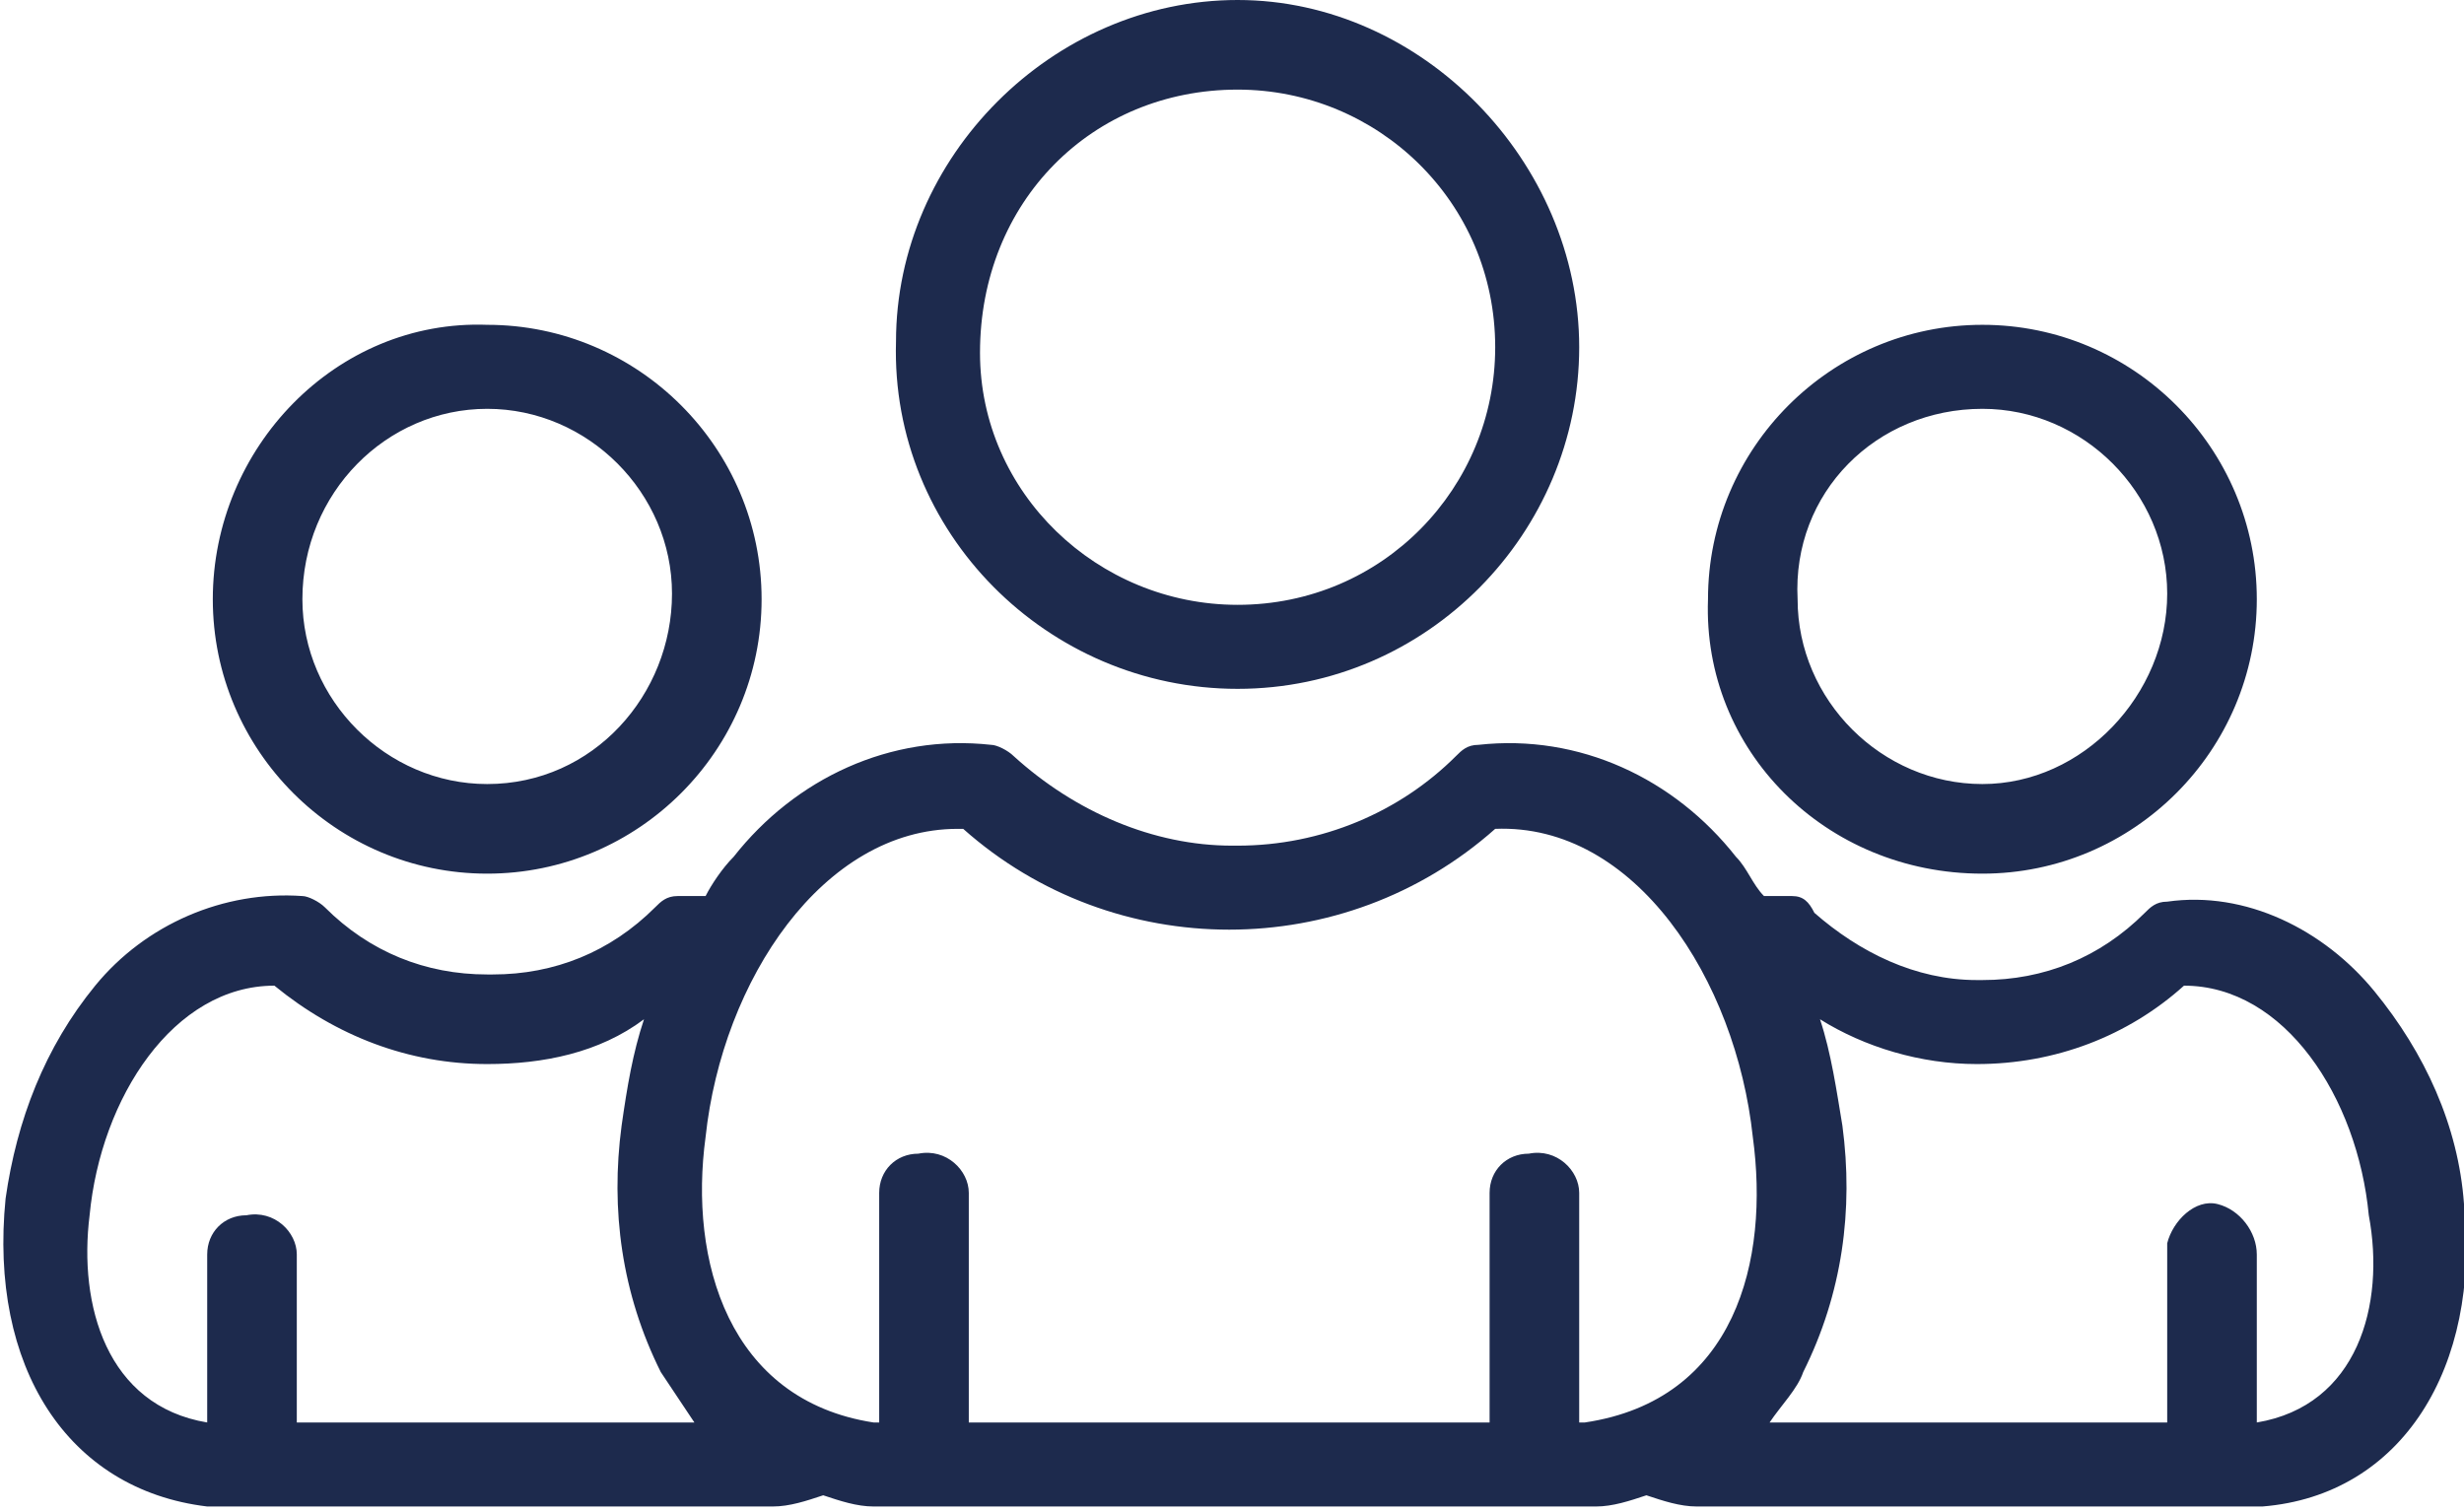
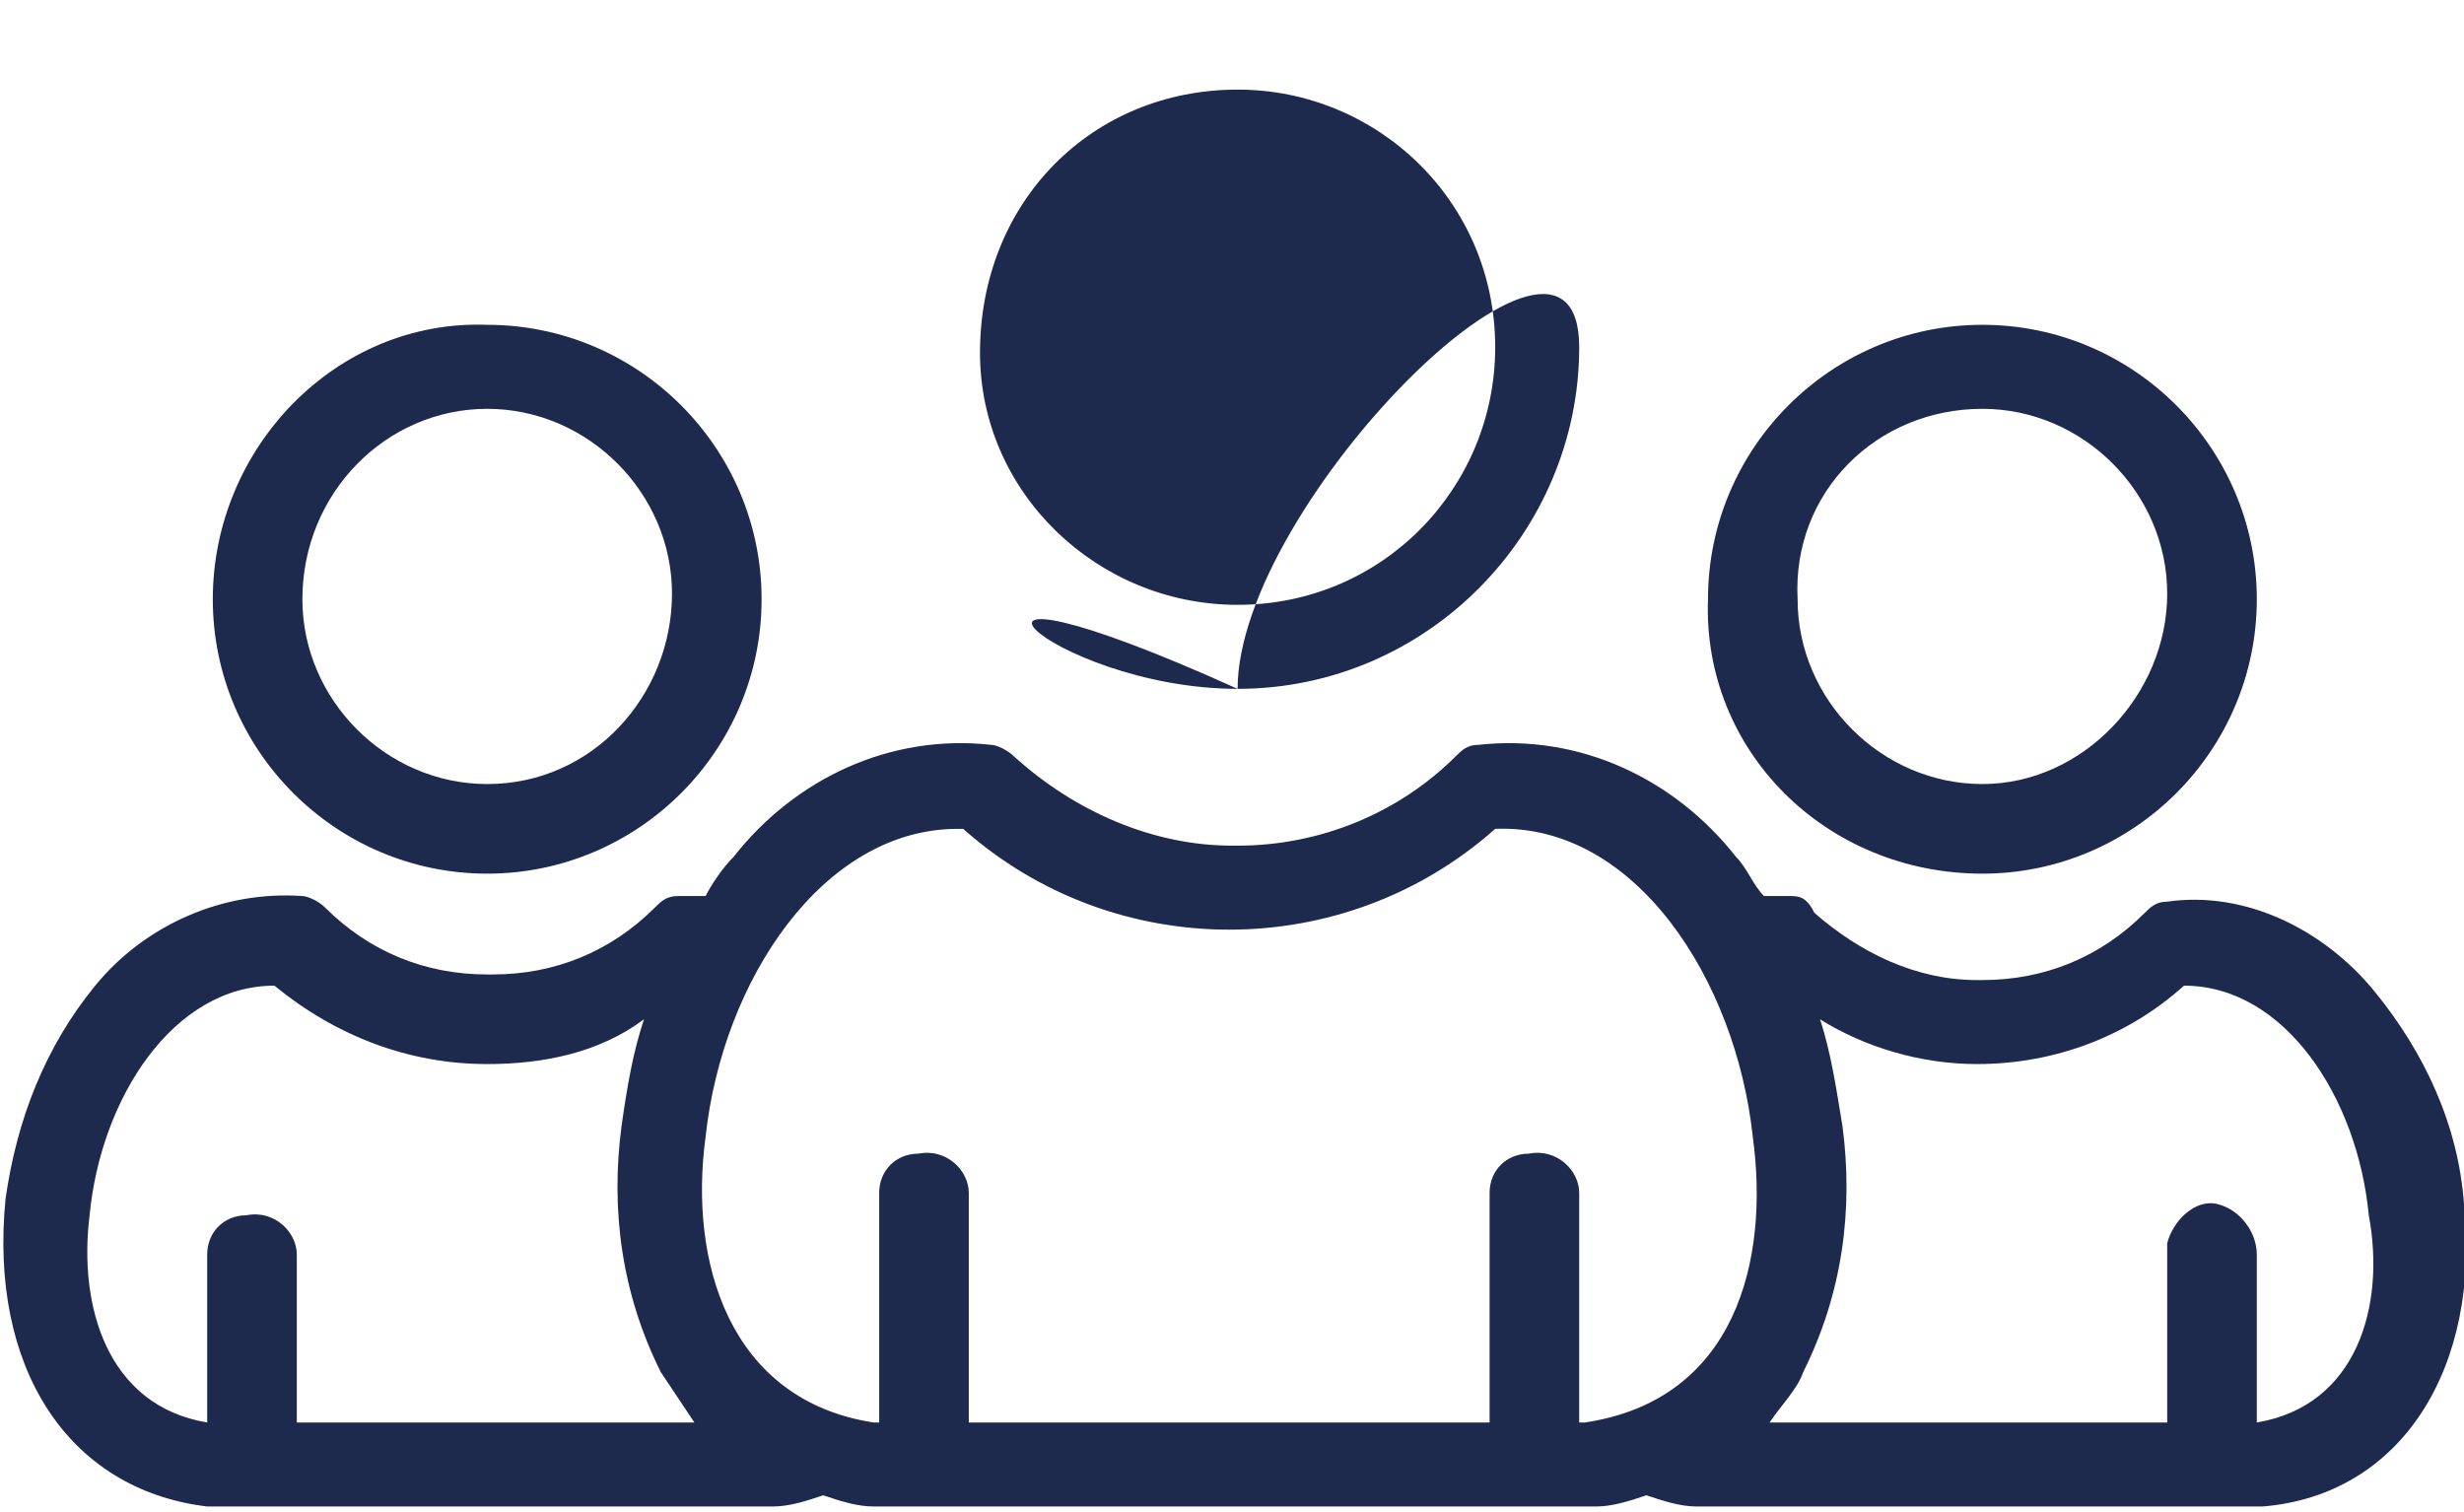
<svg xmlns="http://www.w3.org/2000/svg" version="1.1" id="Ebene_1" x="0px" y="0px" viewBox="0 0 44 27" style="enable-background:new 0 0 44 27;" xml:space="preserve">
  <style type="text/css">
	.st0{fill:#1D2A4D;}
</style>
  <g>
    <g id="Gruppe_1146">
-       <path id="Pfad_1122" class="st0" d="M22.1,12.3c3.4,0,6.1-2.8,6.1-6.1S25.4,0,22.1,0s-6.1,2.8-6.1,6.1l0,0l0,0    C15.9,9.5,18.7,12.3,22.1,12.3 M22.1,1.6c2.5,0,4.6,2,4.6,4.6c0,2.5-2,4.6-4.6,4.6c-2.5,0-4.6-2-4.6-4.5    C17.5,3.6,19.5,1.6,22.1,1.6C22.1,1.6,22.1,1.6,22.1,1.6L22.1,1.6z M35.4,15.6c2.7,0,4.9-2.2,4.9-4.9c0-2.7-2.2-4.9-4.9-4.9    c-2.7,0-4.9,2.2-4.9,4.9C30.4,13.4,32.6,15.6,35.4,15.6C35.4,15.6,35.4,15.6,35.4,15.6 M35.4,7.3c1.8,0,3.3,1.5,3.3,3.3    S37.2,14,35.4,14c-1.8,0-3.3-1.5-3.3-3.3C32,8.8,33.5,7.3,35.4,7.3C35.4,7.3,35.4,7.3,35.4,7.3z M8.7,15.6c2.7,0,4.9-2.2,4.9-4.9    s-2.2-4.9-4.9-4.9C6,5.7,3.8,8,3.8,10.7C3.8,13.4,6,15.6,8.7,15.6 M8.7,7.3c1.8,0,3.3,1.5,3.3,3.3S10.6,14,8.7,14    c-1.8,0-3.3-1.5-3.3-3.3C5.4,8.8,6.9,7.3,8.7,7.3C8.7,7.3,8.7,7.3,8.7,7.3z M44,21.5c-0.1-1.4-0.7-2.7-1.6-3.8    c-0.9-1.1-2.3-1.8-3.7-1.6c-0.2,0-0.3,0.1-0.4,0.2c-0.8,0.8-1.8,1.2-2.9,1.2h-0.1c-1.1,0-2.1-0.5-2.9-1.2C32.3,16.1,32.2,16,32,16    c-0.2,0-0.3,0-0.5,0c-0.2-0.2-0.3-0.5-0.5-0.7c-1.1-1.4-2.8-2.2-4.6-2c-0.2,0-0.3,0.1-0.4,0.2c-1,1-2.4,1.6-3.9,1.6H22    c-1.4,0-2.8-0.6-3.9-1.6c-0.1-0.1-0.3-0.2-0.4-0.2c-1.8-0.2-3.5,0.6-4.6,2c-0.2,0.2-0.4,0.5-0.5,0.7c-0.2,0-0.3,0-0.5,0    c-0.2,0-0.3,0.1-0.4,0.2c-0.8,0.8-1.8,1.2-2.9,1.2H8.7c-1.1,0-2.1-0.4-2.9-1.2C5.7,16.1,5.5,16,5.4,16c-1.4-0.1-2.8,0.5-3.7,1.6    c-0.9,1.1-1.4,2.4-1.6,3.8c-0.3,3,1.1,5.2,3.6,5.5c0,0,0.1,0,0.1,0h9.9c0,0,0.1,0,0.1,0c0.3,0,0.6-0.1,0.9-0.2    c0.3,0.1,0.6,0.2,0.9,0.2c0,0,0.1,0,0.1,0h12.7c0,0,0.1,0,0.1,0c0.3,0,0.6-0.1,0.9-0.2c0.3,0.1,0.6,0.2,0.9,0.2c0,0,0.1,0,0.1,0    h9.9c0,0,0.1,0,0.1,0C42.9,26.7,44.3,24.4,44,21.5L44,21.5z M5.3,25.4v-3c0-0.4-0.4-0.8-0.9-0.7c-0.4,0-0.7,0.3-0.7,0.7v3    c-1.8-0.3-2.3-2.1-2.1-3.7c0.2-2.1,1.5-4.1,3.3-4.1h0C6,18.5,7.3,19,8.7,19c1,0,2-0.2,2.8-0.8c-0.2,0.6-0.3,1.2-0.4,1.9    c-0.2,1.5,0,3,0.7,4.4c0.2,0.3,0.4,0.6,0.6,0.9L5.3,25.4z M28.3,25.4h-0.1v-4.1c0-0.4-0.4-0.8-0.9-0.7c-0.4,0-0.7,0.3-0.7,0.7    c0,0,0,0,0,0v4.1h-9.3v-4.1c0-0.4-0.4-0.8-0.9-0.7c-0.4,0-0.7,0.3-0.7,0.7v4.1h-0.1c-2.6-0.4-3.3-2.9-3-5.1    c0.3-2.8,2.1-5.5,4.5-5.5h0.1c2.7,2.4,6.8,2.4,9.5,0c2.5-0.1,4.3,2.7,4.6,5.5C31.6,22.5,31,25,28.3,25.4 M40.3,25.4v-3    c0-0.4-0.3-0.8-0.7-0.9s-0.8,0.3-0.9,0.7c0,0.1,0,0.1,0,0.2v3h-7.1c0.2-0.3,0.5-0.6,0.6-0.9c0.7-1.4,0.9-2.9,0.7-4.4    c-0.1-0.6-0.2-1.3-0.4-1.9c0.8,0.5,1.8,0.8,2.8,0.8c1.4,0,2.7-0.5,3.7-1.4h0c1.8,0,3.1,2,3.3,4.1C42.6,23.3,42.1,25.1,40.3,25.4" />
+       <path id="Pfad_1122" class="st0" d="M22.1,12.3c3.4,0,6.1-2.8,6.1-6.1s-6.1,2.8-6.1,6.1l0,0l0,0    C15.9,9.5,18.7,12.3,22.1,12.3 M22.1,1.6c2.5,0,4.6,2,4.6,4.6c0,2.5-2,4.6-4.6,4.6c-2.5,0-4.6-2-4.6-4.5    C17.5,3.6,19.5,1.6,22.1,1.6C22.1,1.6,22.1,1.6,22.1,1.6L22.1,1.6z M35.4,15.6c2.7,0,4.9-2.2,4.9-4.9c0-2.7-2.2-4.9-4.9-4.9    c-2.7,0-4.9,2.2-4.9,4.9C30.4,13.4,32.6,15.6,35.4,15.6C35.4,15.6,35.4,15.6,35.4,15.6 M35.4,7.3c1.8,0,3.3,1.5,3.3,3.3    S37.2,14,35.4,14c-1.8,0-3.3-1.5-3.3-3.3C32,8.8,33.5,7.3,35.4,7.3C35.4,7.3,35.4,7.3,35.4,7.3z M8.7,15.6c2.7,0,4.9-2.2,4.9-4.9    s-2.2-4.9-4.9-4.9C6,5.7,3.8,8,3.8,10.7C3.8,13.4,6,15.6,8.7,15.6 M8.7,7.3c1.8,0,3.3,1.5,3.3,3.3S10.6,14,8.7,14    c-1.8,0-3.3-1.5-3.3-3.3C5.4,8.8,6.9,7.3,8.7,7.3C8.7,7.3,8.7,7.3,8.7,7.3z M44,21.5c-0.1-1.4-0.7-2.7-1.6-3.8    c-0.9-1.1-2.3-1.8-3.7-1.6c-0.2,0-0.3,0.1-0.4,0.2c-0.8,0.8-1.8,1.2-2.9,1.2h-0.1c-1.1,0-2.1-0.5-2.9-1.2C32.3,16.1,32.2,16,32,16    c-0.2,0-0.3,0-0.5,0c-0.2-0.2-0.3-0.5-0.5-0.7c-1.1-1.4-2.8-2.2-4.6-2c-0.2,0-0.3,0.1-0.4,0.2c-1,1-2.4,1.6-3.9,1.6H22    c-1.4,0-2.8-0.6-3.9-1.6c-0.1-0.1-0.3-0.2-0.4-0.2c-1.8-0.2-3.5,0.6-4.6,2c-0.2,0.2-0.4,0.5-0.5,0.7c-0.2,0-0.3,0-0.5,0    c-0.2,0-0.3,0.1-0.4,0.2c-0.8,0.8-1.8,1.2-2.9,1.2H8.7c-1.1,0-2.1-0.4-2.9-1.2C5.7,16.1,5.5,16,5.4,16c-1.4-0.1-2.8,0.5-3.7,1.6    c-0.9,1.1-1.4,2.4-1.6,3.8c-0.3,3,1.1,5.2,3.6,5.5c0,0,0.1,0,0.1,0h9.9c0,0,0.1,0,0.1,0c0.3,0,0.6-0.1,0.9-0.2    c0.3,0.1,0.6,0.2,0.9,0.2c0,0,0.1,0,0.1,0h12.7c0,0,0.1,0,0.1,0c0.3,0,0.6-0.1,0.9-0.2c0.3,0.1,0.6,0.2,0.9,0.2c0,0,0.1,0,0.1,0    h9.9c0,0,0.1,0,0.1,0C42.9,26.7,44.3,24.4,44,21.5L44,21.5z M5.3,25.4v-3c0-0.4-0.4-0.8-0.9-0.7c-0.4,0-0.7,0.3-0.7,0.7v3    c-1.8-0.3-2.3-2.1-2.1-3.7c0.2-2.1,1.5-4.1,3.3-4.1h0C6,18.5,7.3,19,8.7,19c1,0,2-0.2,2.8-0.8c-0.2,0.6-0.3,1.2-0.4,1.9    c-0.2,1.5,0,3,0.7,4.4c0.2,0.3,0.4,0.6,0.6,0.9L5.3,25.4z M28.3,25.4h-0.1v-4.1c0-0.4-0.4-0.8-0.9-0.7c-0.4,0-0.7,0.3-0.7,0.7    c0,0,0,0,0,0v4.1h-9.3v-4.1c0-0.4-0.4-0.8-0.9-0.7c-0.4,0-0.7,0.3-0.7,0.7v4.1h-0.1c-2.6-0.4-3.3-2.9-3-5.1    c0.3-2.8,2.1-5.5,4.5-5.5h0.1c2.7,2.4,6.8,2.4,9.5,0c2.5-0.1,4.3,2.7,4.6,5.5C31.6,22.5,31,25,28.3,25.4 M40.3,25.4v-3    c0-0.4-0.3-0.8-0.7-0.9s-0.8,0.3-0.9,0.7c0,0.1,0,0.1,0,0.2v3h-7.1c0.2-0.3,0.5-0.6,0.6-0.9c0.7-1.4,0.9-2.9,0.7-4.4    c-0.1-0.6-0.2-1.3-0.4-1.9c0.8,0.5,1.8,0.8,2.8,0.8c1.4,0,2.7-0.5,3.7-1.4h0c1.8,0,3.1,2,3.3,4.1C42.6,23.3,42.1,25.1,40.3,25.4" />
    </g>
  </g>
</svg>